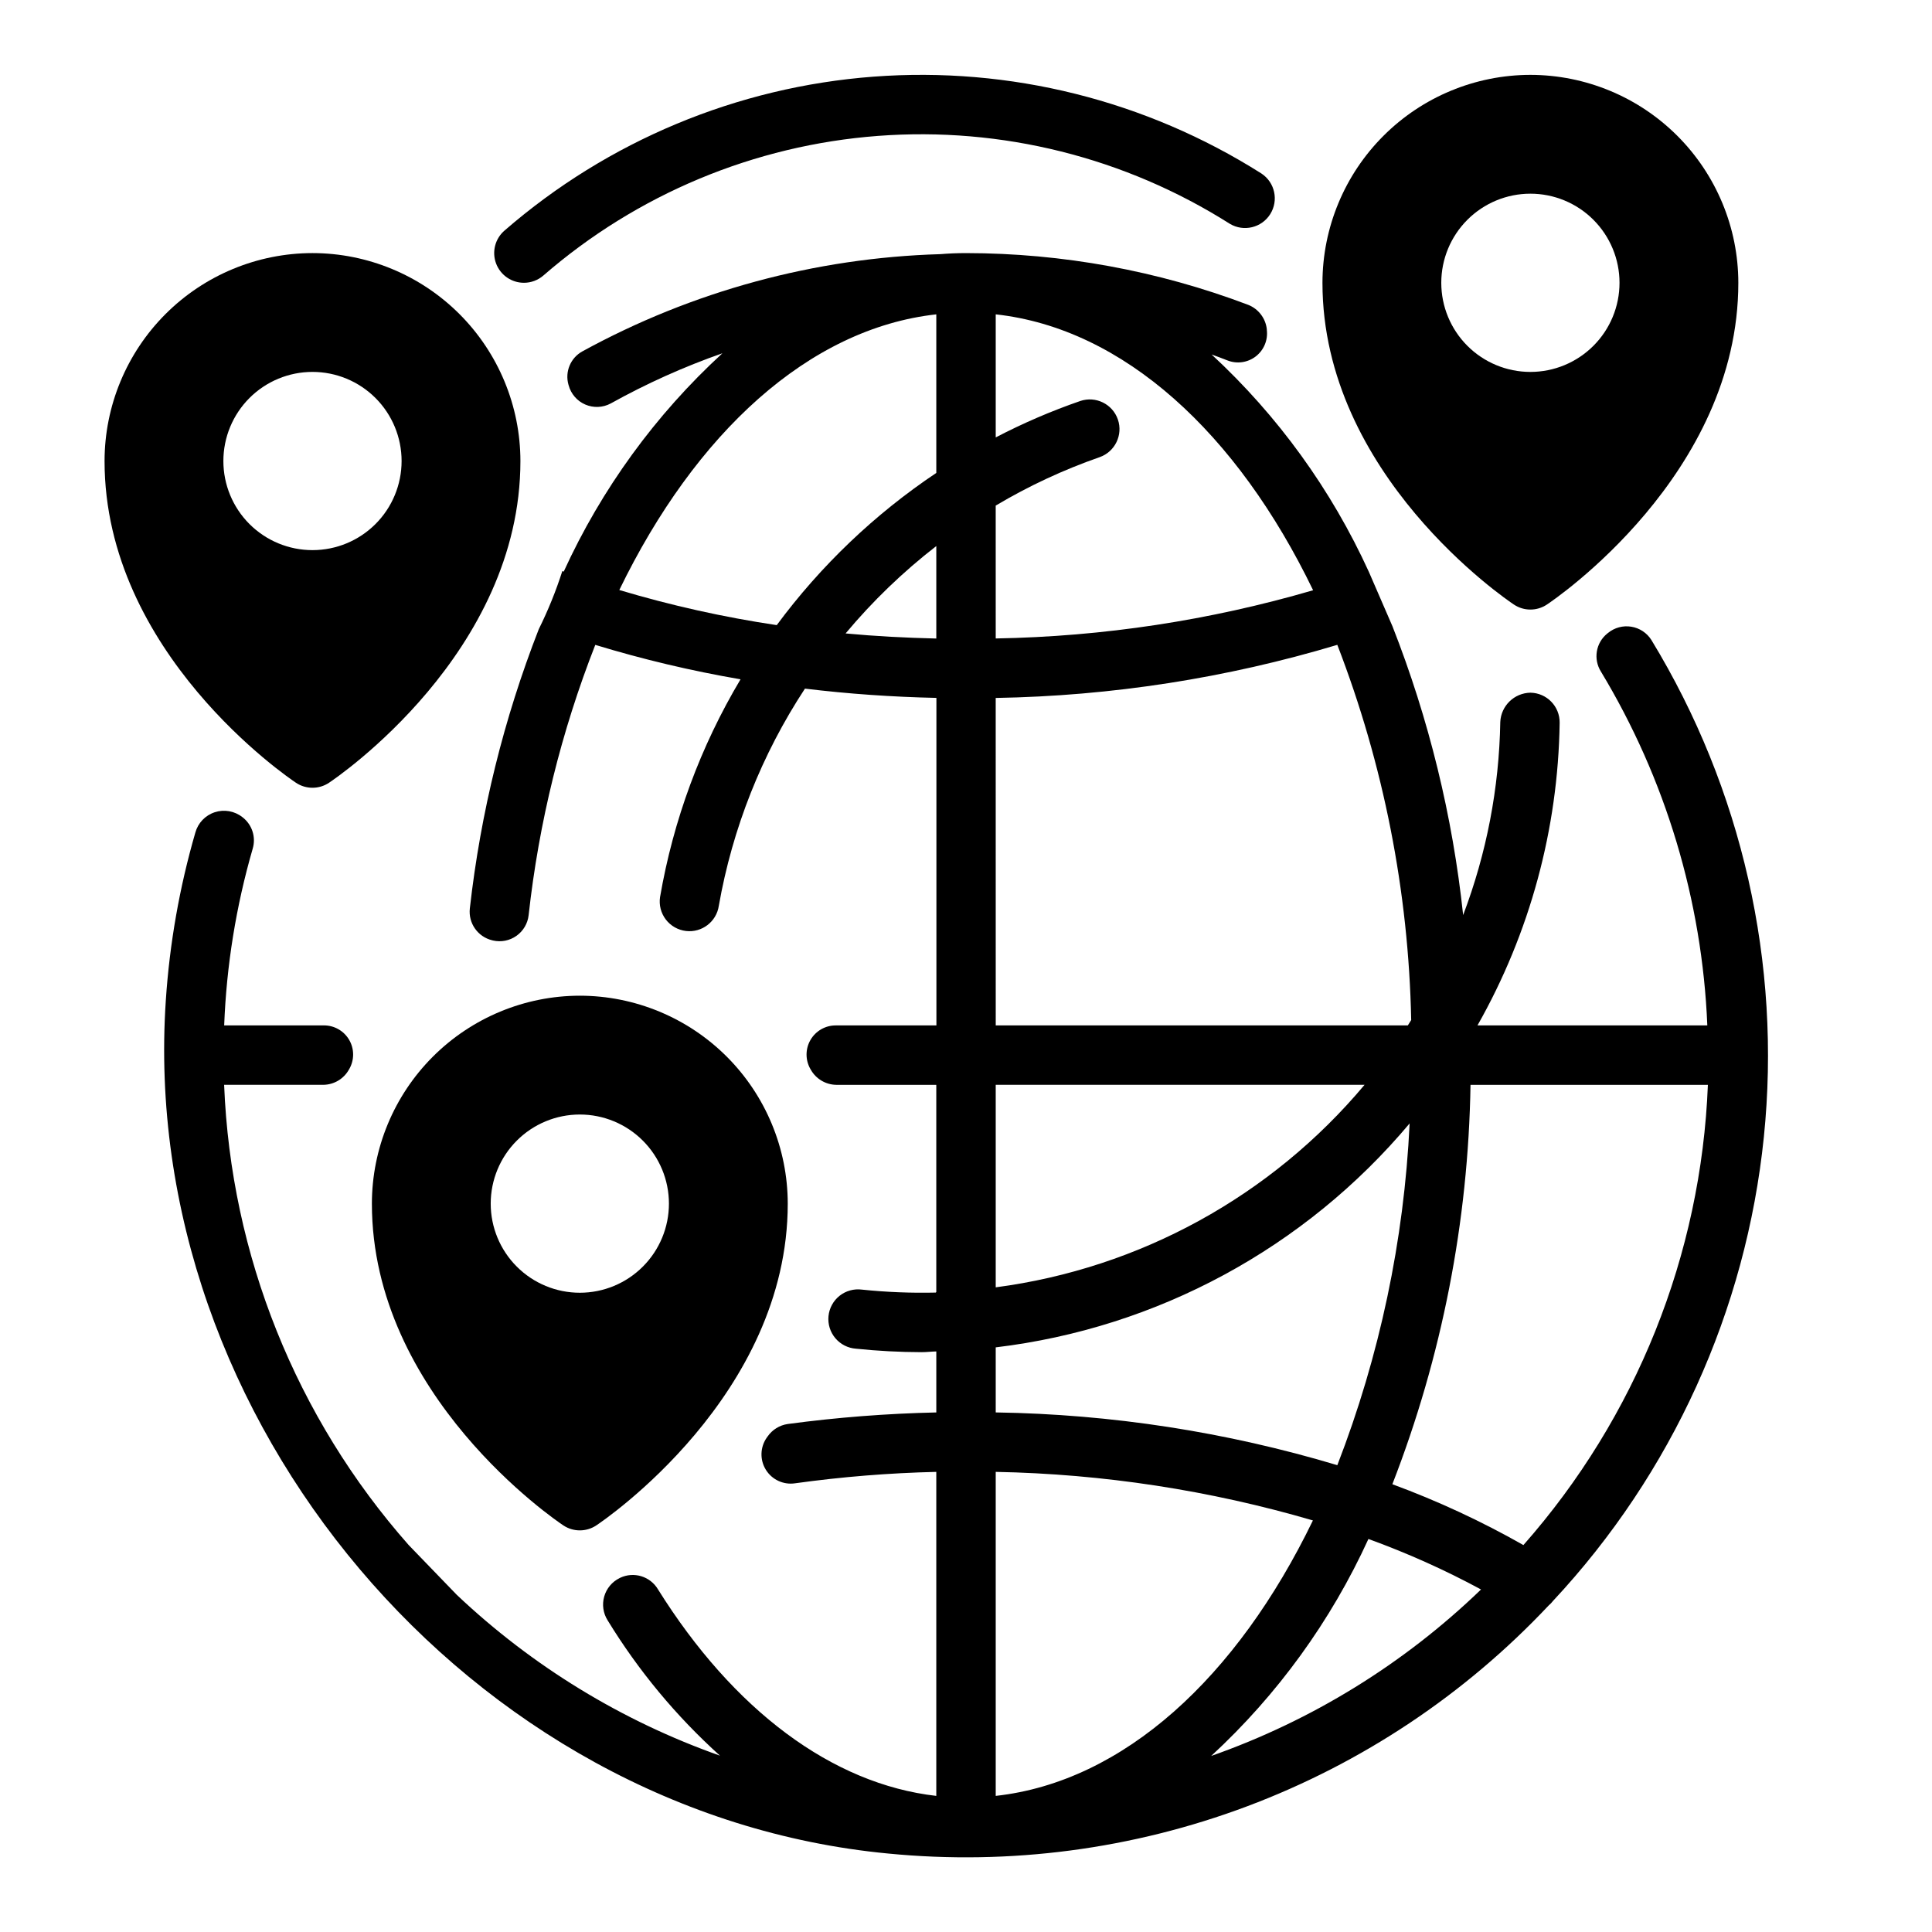
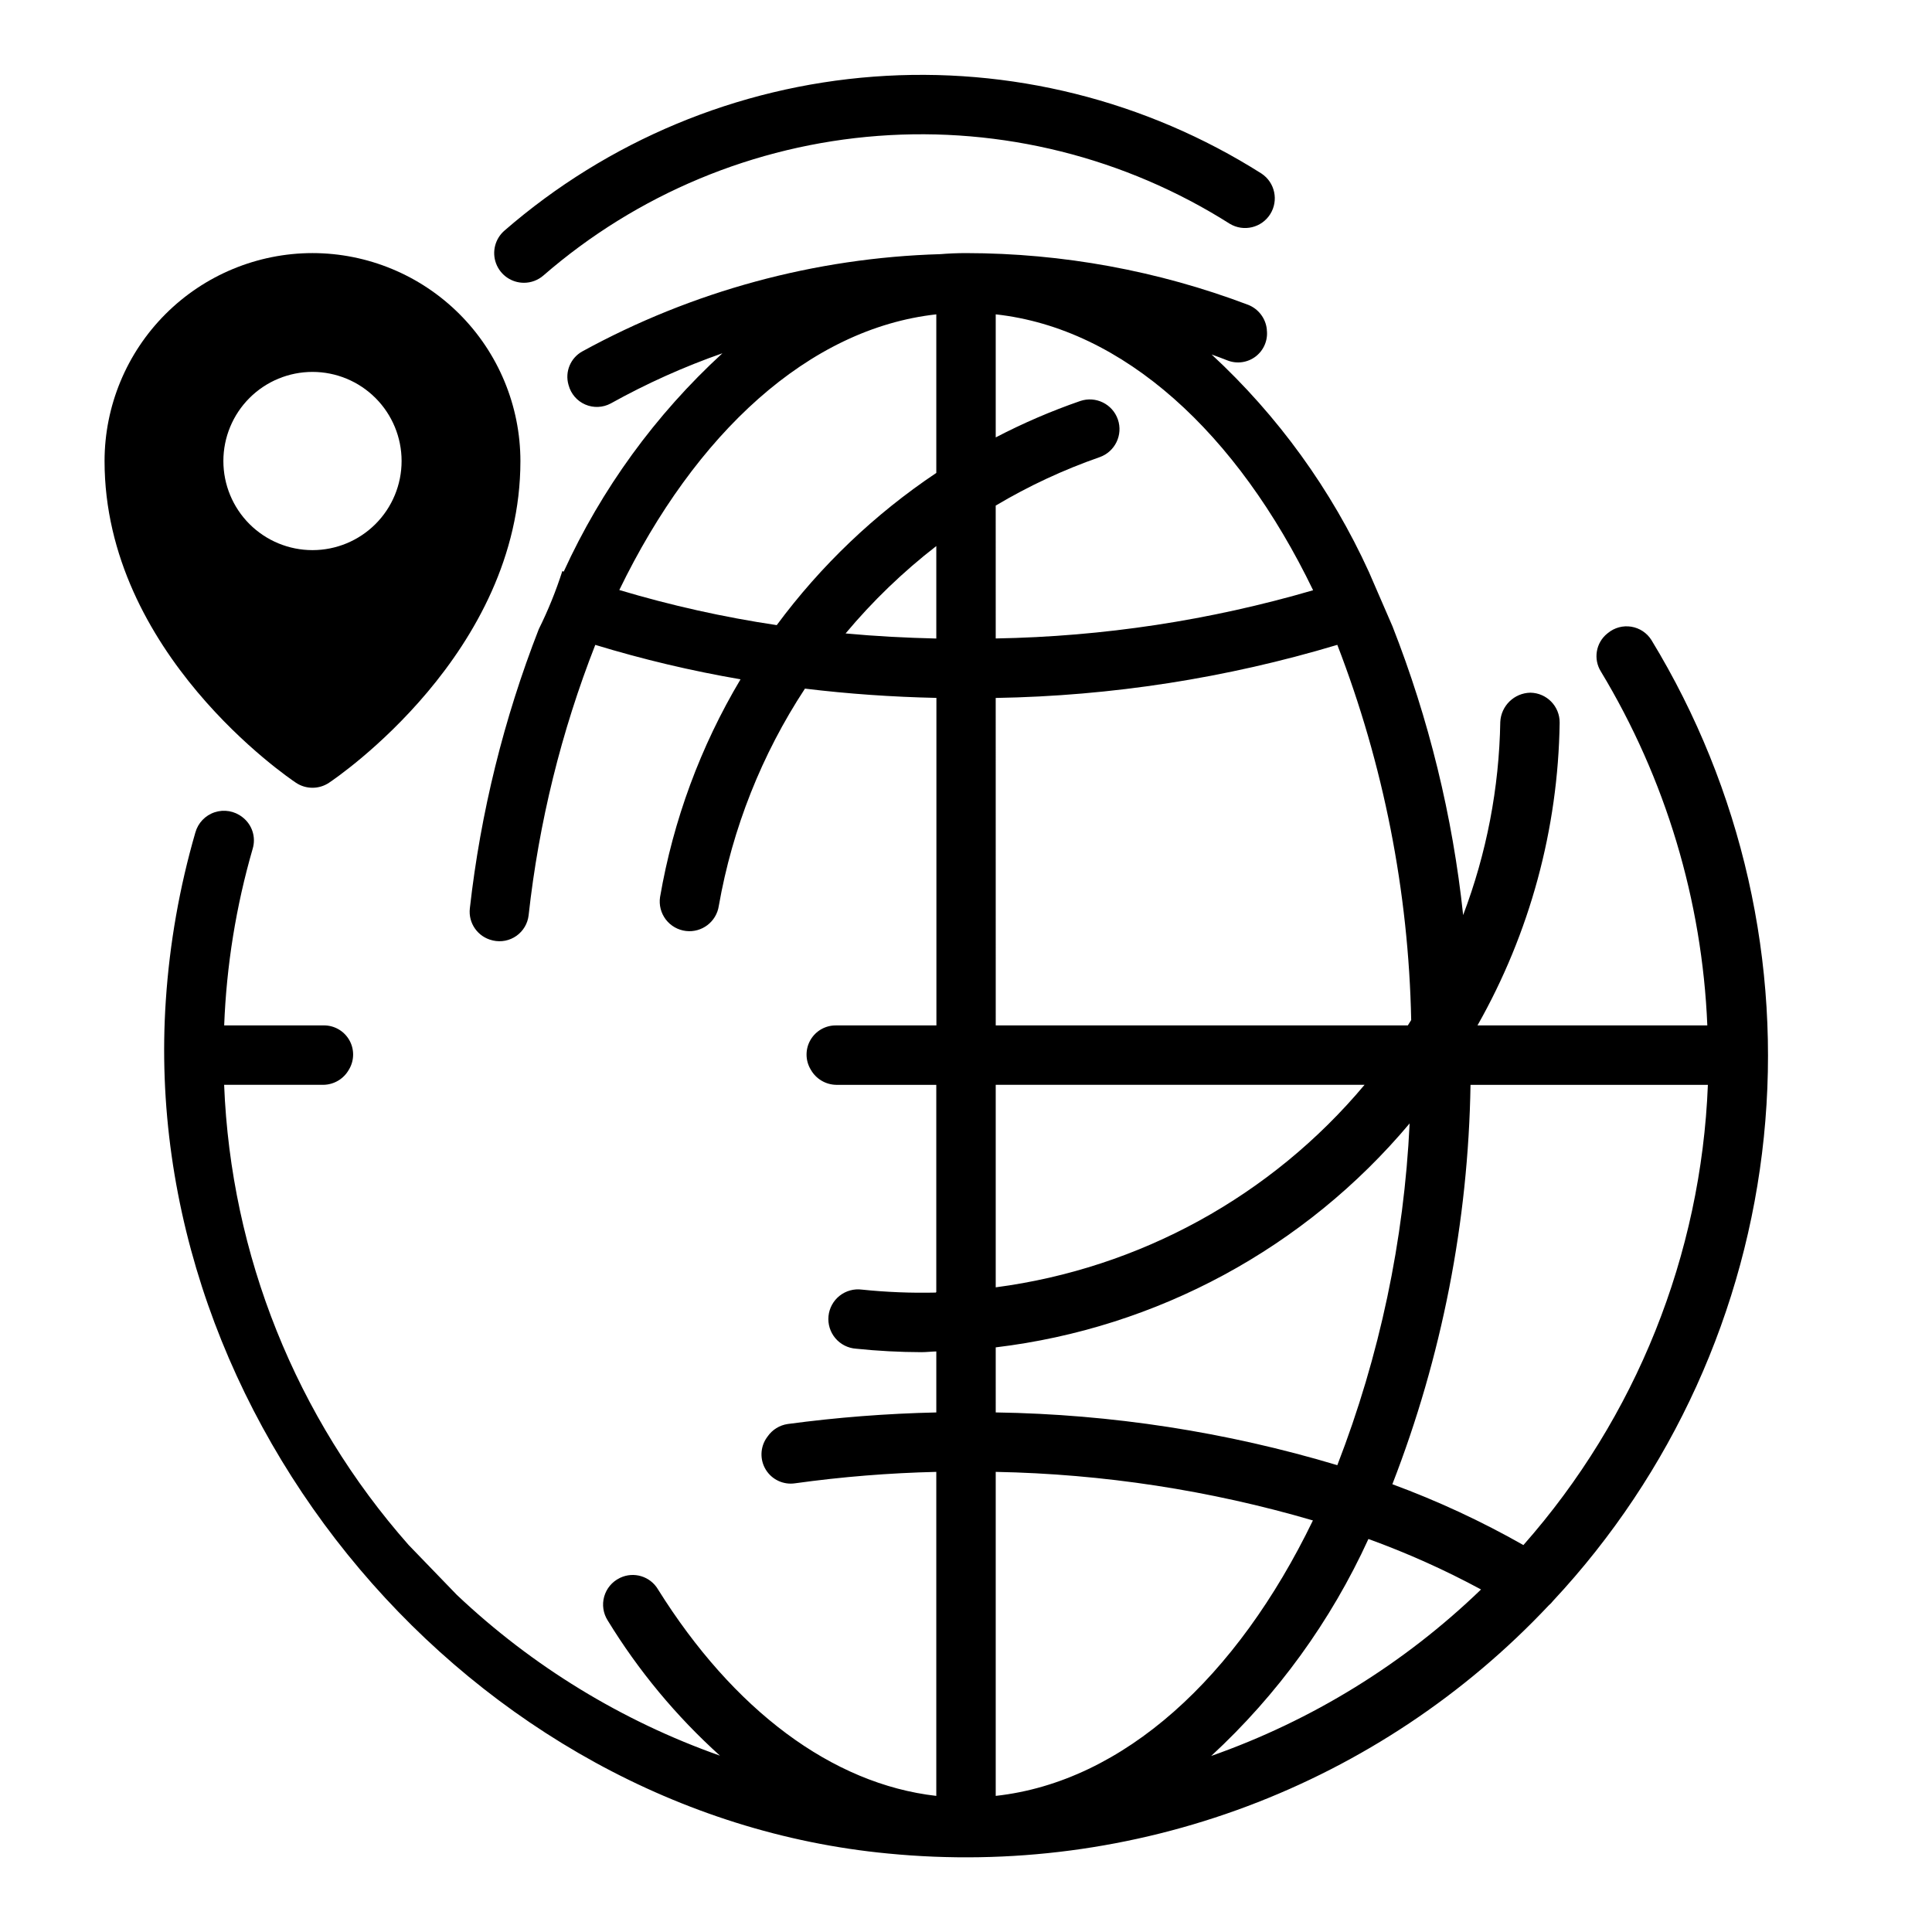
<svg xmlns="http://www.w3.org/2000/svg" fill="#000000" width="800px" height="800px" version="1.1" viewBox="144 144 512 512">
  <g>
    <path d="m282.85 218.94c1.891 0 3.719-0.684 5.148-1.922 24.809-21.555 55.91-34.531 88.684-37.004 32.773-2.469 65.469 5.699 93.23 23.293 3.668 2.199 8.426 1.066 10.707-2.551 2.281-3.617 1.258-8.398-2.309-10.762-30.617-19.398-66.672-28.402-102.81-25.68s-70.441 17.027-97.805 40.793c-2.492 2.152-3.383 5.625-2.234 8.711 1.152 3.082 4.098 5.125 7.391 5.121z" />
-     <path d="m549.57 163.84c-14.609 0.02-28.613 5.828-38.945 16.16-10.332 10.332-16.141 24.336-16.16 38.945 0 50.859 48.664 83.891 50.734 85.27h0.004c2.644 1.766 6.09 1.766 8.738 0 2.07-1.375 50.734-34.406 50.734-85.27-0.016-14.609-5.828-28.613-16.16-38.945-10.328-10.332-24.336-16.141-38.945-16.16zm0 78.719v0.004c-6.262 0-12.27-2.488-16.699-6.918-4.43-4.43-6.918-10.434-6.918-16.699 0-6.262 2.488-12.27 6.918-16.699 4.43-4.43 10.438-6.918 16.699-6.918 6.266 0 12.27 2.488 16.699 6.918 4.43 4.43 6.918 10.438 6.918 16.699 0 6.266-2.488 12.27-6.918 16.699s-10.434 6.918-16.699 6.918z" />
-     <path d="m297.66 407.87c-14.609 0.016-28.617 5.828-38.949 16.156-10.328 10.332-16.141 24.34-16.156 38.949 0 50.859 48.664 83.891 50.734 85.27 2.644 1.762 6.094 1.762 8.738 0 2.07-1.379 50.734-34.41 50.734-85.27-0.016-14.609-5.828-28.617-16.156-38.949-10.332-10.328-24.336-16.141-38.945-16.156zm0 78.719c-6.266 0-12.273-2.488-16.699-6.918-4.43-4.426-6.918-10.434-6.918-16.695 0-6.266 2.488-12.273 6.918-16.699 4.426-4.43 10.434-6.918 16.699-6.918 6.262 0 12.27 2.488 16.695 6.918 4.43 4.426 6.918 10.434 6.918 16.699 0 6.262-2.488 12.27-6.918 16.695-4.426 4.43-10.434 6.918-16.695 6.918z" />
    <path d="m226.81 211.07c-14.609 0.016-28.613 5.828-38.945 16.156-10.328 10.332-16.141 24.34-16.156 38.949 0 50.859 48.664 83.891 50.734 85.27 2.644 1.762 6.094 1.762 8.738 0 2.07-1.379 50.734-34.41 50.734-85.27-0.016-14.609-5.828-28.617-16.156-38.949-10.332-10.328-24.34-16.141-38.949-16.156zm0 78.719c-6.262 0-12.27-2.488-16.699-6.914-4.426-4.43-6.914-10.438-6.914-16.699 0-6.266 2.488-12.273 6.914-16.699 4.43-4.43 10.438-6.918 16.699-6.918 6.266 0 12.273 2.488 16.699 6.918 4.43 4.426 6.918 10.434 6.918 16.699 0 6.262-2.488 12.27-6.918 16.699-4.426 4.426-10.434 6.914-16.699 6.914z" />
    <path d="m506.76 295.54c-9.934-21.773-24.098-41.352-41.672-57.598 1.402 0.5 2.801 1.023 4.203 1.574 2.516 0.992 5.367 0.582 7.508-1.07 2.137-1.656 3.25-4.312 2.922-7v-0.188c-0.316-2.906-2.219-5.398-4.938-6.473-23.895-9.047-49.23-13.691-74.781-13.711-2.305 0-4.594 0.094-6.871 0.285l-0.004-0.004c-33.188 0.977-65.668 9.805-94.785 25.758-3.137 1.723-4.668 5.375-3.699 8.816l0.047 0.156v0.004c0.609 2.285 2.231 4.172 4.402 5.113 2.172 0.945 4.656 0.844 6.742-0.273 9.477-5.273 19.383-9.727 29.617-13.312-17.746 16.289-32.047 35.965-42.062 57.867l-0.371-0.141h0.004c-1.688 5.281-3.773 10.426-6.238 15.391-9.277 23.766-15.418 48.641-18.27 73.996-0.445 3.918 2.102 7.547 5.938 8.461l0.195 0.047v0.004c2.156 0.492 4.422 0.043 6.227-1.238 1.805-1.281 2.977-3.273 3.219-5.469 2.707-24.555 8.648-48.641 17.664-71.637 12.629 3.848 25.484 6.894 38.496 9.125-10.594 17.766-17.824 37.332-21.332 57.715-0.316 2.109 0.238 4.254 1.531 5.949 1.297 1.691 3.223 2.785 5.34 3.035 4.223 0.492 8.074-2.457 8.699-6.66 3.609-20.543 11.379-40.133 22.828-57.57 11.438 1.387 23.082 2.203 34.84 2.457v86.797h-26.637c-2.762-0.02-5.324 1.438-6.719 3.82s-1.41 5.328-0.043 7.727l0.102 0.164v0.004c1.371 2.453 3.945 3.988 6.754 4.031h26.512v54.906l-0.141 0.148c-6.531 0.152-13.062-0.113-19.562-0.785-2.109-0.281-4.246 0.309-5.918 1.629-1.668 1.324-2.731 3.266-2.945 5.387-0.211 2.117 0.441 4.234 1.816 5.863 1.375 1.629 3.348 2.629 5.473 2.777 5.762 0.602 11.551 0.906 17.344 0.922 1.332 0 2.613-0.164 3.938-0.195v16.168h-0.004c-13.164 0.289-26.305 1.312-39.359 3.062-2.172 0.312-4.117 1.52-5.359 3.328l-0.188 0.262h-0.004c-1.789 2.535-1.891 5.898-0.258 8.539 1.637 2.644 4.691 4.051 7.762 3.582 12.402-1.719 24.891-2.731 37.406-3.023v85.867c-27.641-3.148-53.789-22.773-73.785-54.781h0.004c-2.059-3.418-6.375-4.727-9.984-3.023l-0.172 0.086v0.004c-1.996 0.98-3.477 2.766-4.078 4.906-0.602 2.137-0.262 4.434 0.93 6.309 8.145 13.316 18.164 25.383 29.754 35.836-25.973-9.172-49.734-23.691-69.746-42.621l-12.762-13.211 0.004 0.004c-29.848-33.812-47.117-76.883-48.895-121.95h26.316c2.809-0.043 5.383-1.578 6.754-4.031l0.102-0.164v-0.004c1.367-2.398 1.352-5.344-0.043-7.727-1.395-2.383-3.957-3.84-6.719-3.82h-26.395c0.605-15.852 3.141-31.57 7.551-46.809 0.914-3.039-0.121-6.328-2.613-8.297l-0.125-0.094h-0.004c-2.07-1.629-4.82-2.109-7.324-1.285-2.504 0.824-4.43 2.848-5.129 5.387-4.199 14.5-6.824 29.41-7.824 44.469-7.461 111 80.688 215.57 191.4 226.09h0.004c32.266 3.16 64.828-1.125 95.18-12.523 30.348-11.398 57.684-29.605 79.895-53.223 0.43-0.355 0.816-0.762 1.156-1.207 31.539-33.785 51.156-76.961 55.863-122.94 4.703-45.98-5.766-92.234-29.809-131.71-1.188-1.879-3.125-3.16-5.32-3.516-2.199-0.359-4.441 0.242-6.164 1.652l-0.219 0.172c-3.019 2.449-3.738 6.769-1.672 10.062 17.137 28.387 26.836 60.641 28.199 93.77h-60.906c13.883-24.48 21.371-52.062 21.773-80.199 0.055-4.34-3.414-7.902-7.754-7.969-4.289 0.082-7.781 3.477-7.981 7.762-0.301 17.5-3.633 34.809-9.84 51.172-2.789-26.234-9.086-51.973-18.73-76.527zm-114.63 17.676c-8.086-0.188-16.113-0.605-24.043-1.348h0.004c7.156-8.562 15.215-16.328 24.039-23.16zm0-43.887c-16.305 10.914-30.613 24.562-42.285 40.336-14.113-2.106-28.055-5.215-41.723-9.305 20.168-41.566 50.199-69.297 84.008-73.055zm15.742 8.66 0.004-0.004c8.727-5.195 17.961-9.496 27.551-12.836 4.078-1.445 6.231-5.91 4.816-9.996-1.414-4.09-5.867-6.269-9.965-4.883-7.695 2.66-15.184 5.887-22.402 9.648v-32.613c33.938 3.746 63.992 31.488 84.113 73.117-27.344 7.988-55.633 12.285-84.113 12.777zm0 50.98 0.004-0.004c30.68-0.52 61.141-5.254 90.527-14.074 12.262 31.75 18.887 65.398 19.578 99.43-0.301 0.473-0.582 0.953-0.891 1.426h-109.21zm0.004 102.52h97.746c-24.715 29.496-59.594 48.645-97.746 53.668zm0 69.582v-0.004c42.777-5.121 82-26.34 109.69-59.348-1.473 31.023-7.941 61.609-19.16 90.57-29.387-8.809-59.852-13.516-90.527-13.98zm0 118.87v-85.879c28.465 0.543 56.734 4.871 84.059 12.871-20.121 41.582-50.156 69.258-84.059 72.996zm57.09-10.578-0.004-0.004c17.574-16.215 31.746-35.766 41.684-57.512 10.266 3.719 20.238 8.191 29.844 13.379-20.395 19.68-44.789 34.727-71.527 44.125zm82.766-55.891v-0.004c-11.121-6.316-22.738-11.711-34.742-16.133 13.125-33.773 20.137-69.613 20.711-105.84h62.906c-1.773 45.059-19.035 88.133-48.875 121.95z" />
  </g>
</svg>